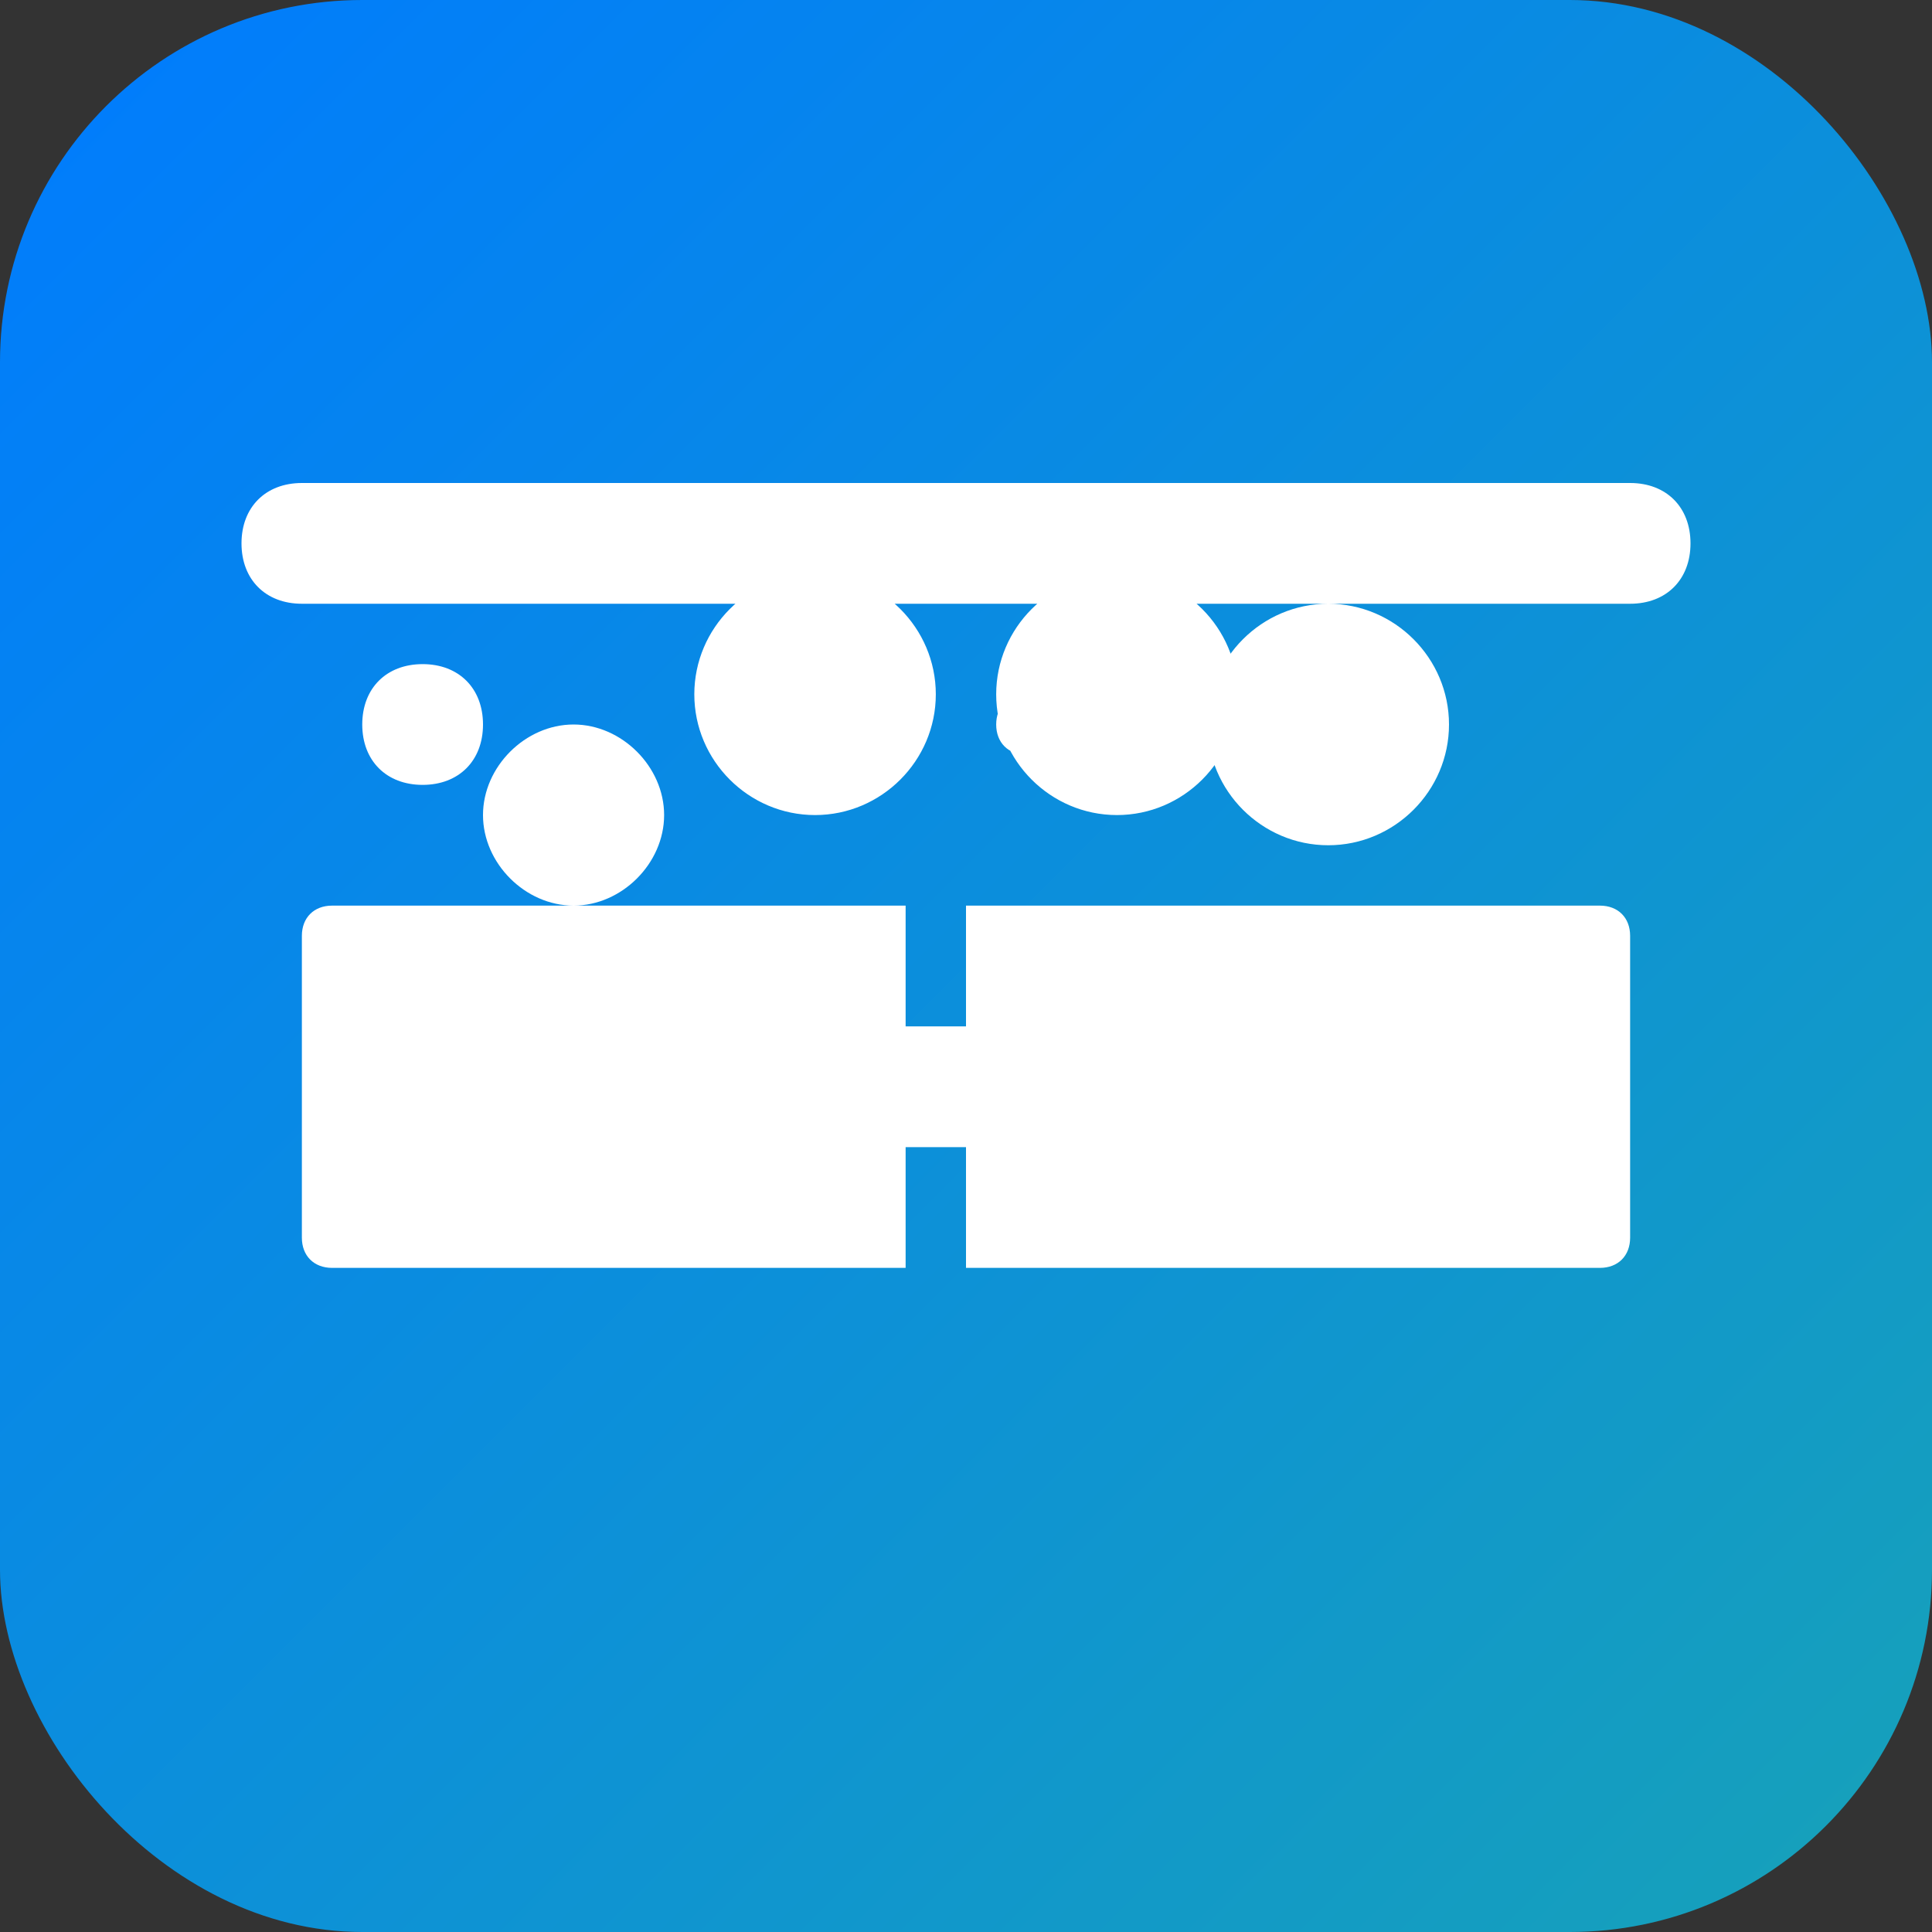
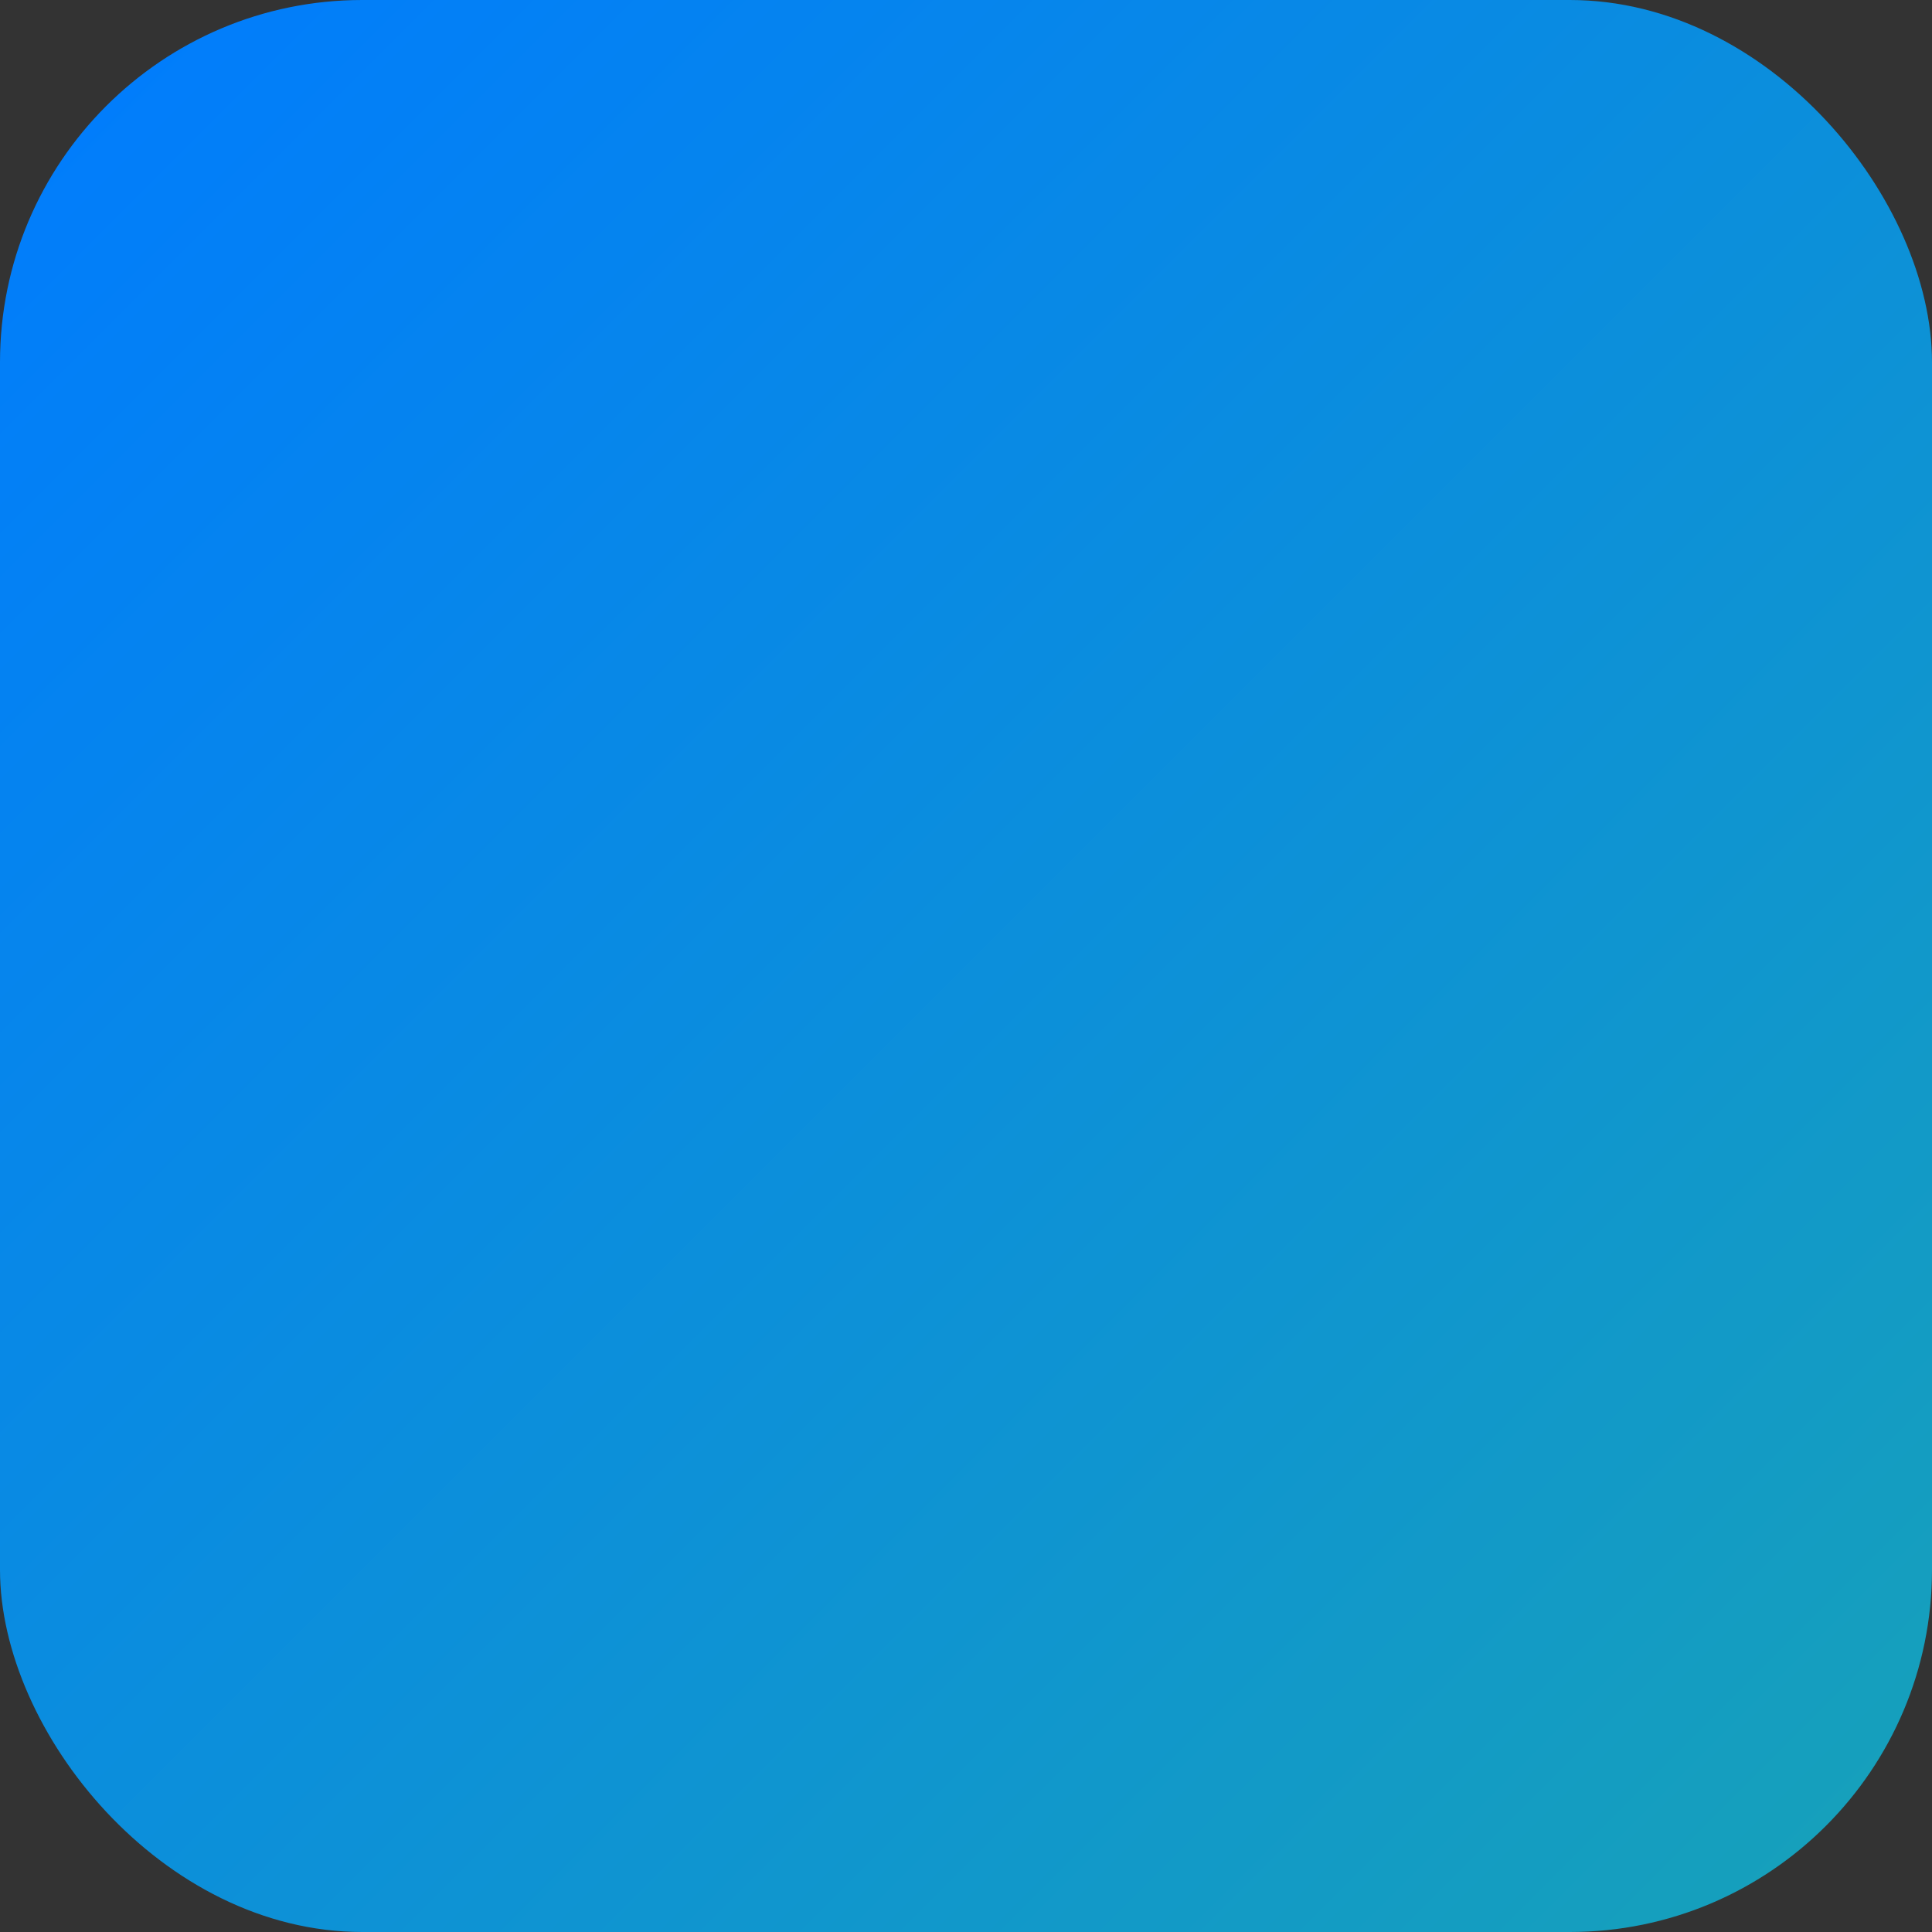
<svg xmlns="http://www.w3.org/2000/svg" width="32" height="32" viewBox="0 0 32 32">
  <rect x="0" y="0" width="32" height="32" fill="#333333" stroke="none" />
  <defs>
    <linearGradient id="gradient" x1="0%" y1="0%" x2="100%" y2="100%">
      <stop offset="0%" stop-color="#007bff" />
      <stop offset="100%" stop-color="#17a2b8" />
    </linearGradient>
  </defs>
  <rect width="32" height="32" rx="6" fill="url(#gradient)" />
-   <path d="M24 12c0 1.1-.9 2-2 2s-2-.9-2-2 .9-2 2-2 2 .9 2 2zm-5.5 1.5c-1.1 0-2-.9-2-2s.9-2 2-2 2 .9 2 2-.9 2-2 2zm-5 0c-1.1 0-2-.9-2-2s.9-2 2-2 2 .9 2 2-.9 2-2 2zm-4 1.5c-.8 0-1.5-.7-1.5-1.5s.7-1.5 1.5-1.5 1.5.7 1.5 1.5-.7 1.5-1.5 1.5zM8 12c0 .6-.4 1-1 1s-1-.4-1-1 .4-1 1-1 1 .4 1 1zm19-2H5c-.6 0-1-.4-1-1s.4-1 1-1h22c.6 0 1 .4 1 1s-.4 1-1 1zm-.5 11H16v-6h10.5c.3 0 .5.2.5.5v5c0 .3-.2.5-.5.5zM15 21v-6H5.5c-.3 0-.5.2-.5.5v5c0 .3.2.5.5.5H15zm10-2h-7v-2h7v2zm-9-2H8v2h8v-2zm1.5-5c0 .3-.2.5-.5.5s-.5-.2-.5-.5.2-.5.5-.5.5.2.5.5zm2 0c0 .3-.2.5-.5.5s-.5-.2-.5-.5.2-.5.5-.5.5.2.5.5zm2 0c0 .3-.2.5-.5.5s-.5-.2-.5-.5.2-.5.5-.5.5.2.5.5zm2 0c0 .3-.2.5-.5.5s-.5-.2-.5-.5.2-.5.5-.5.5.2.5.5z" fill="white" />
</svg>